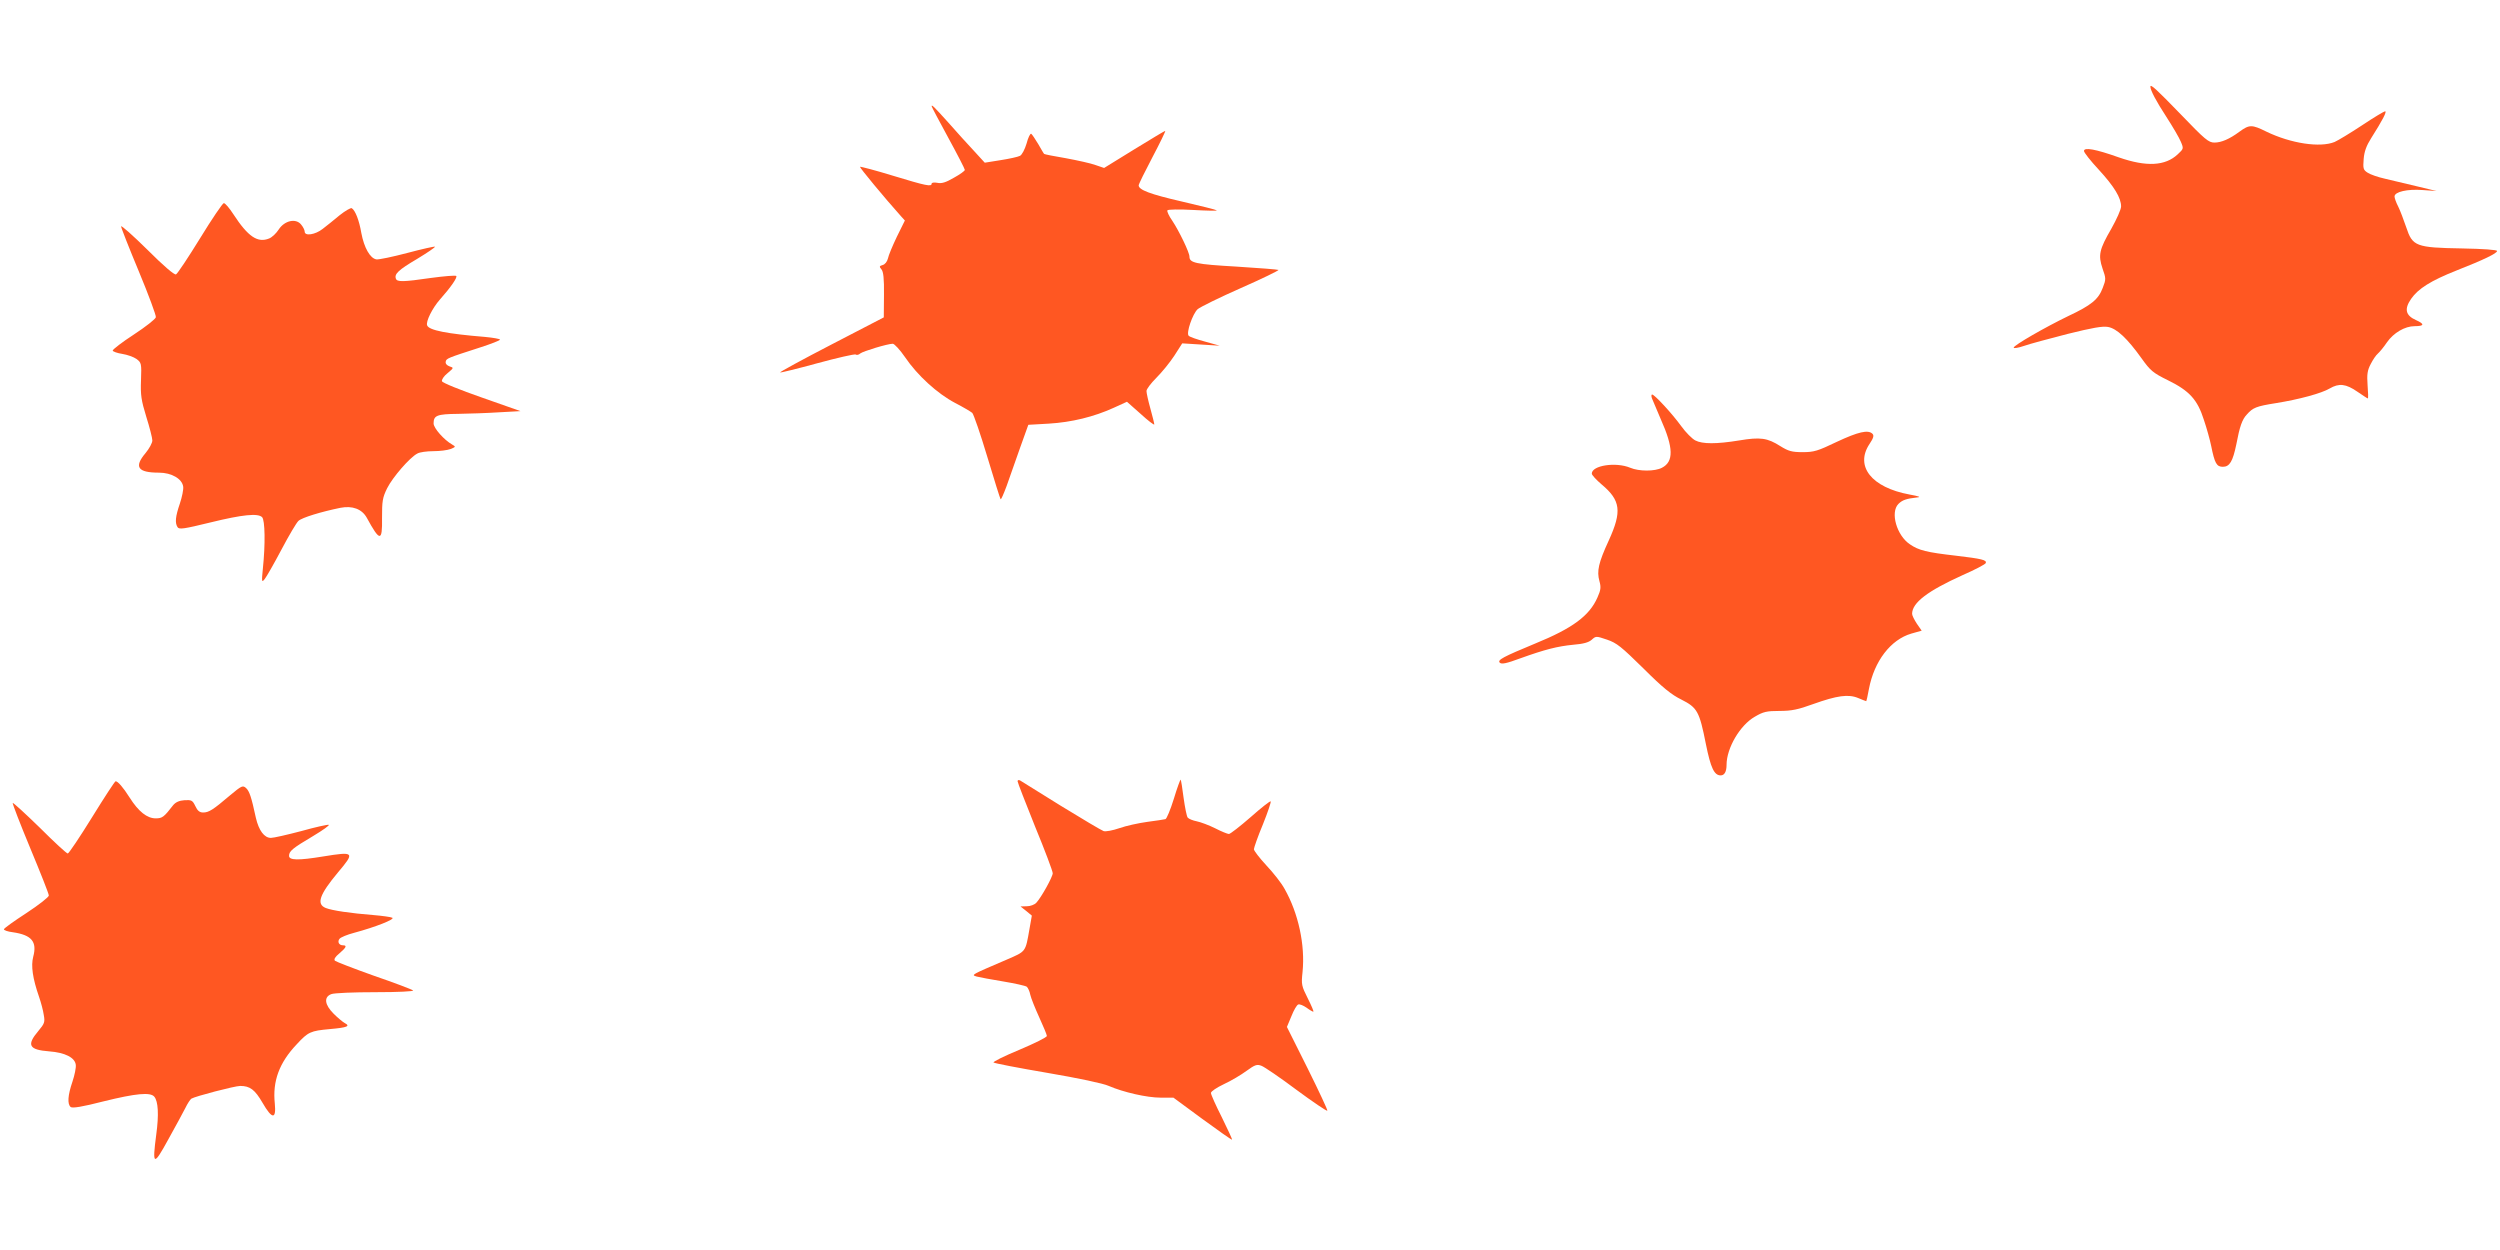
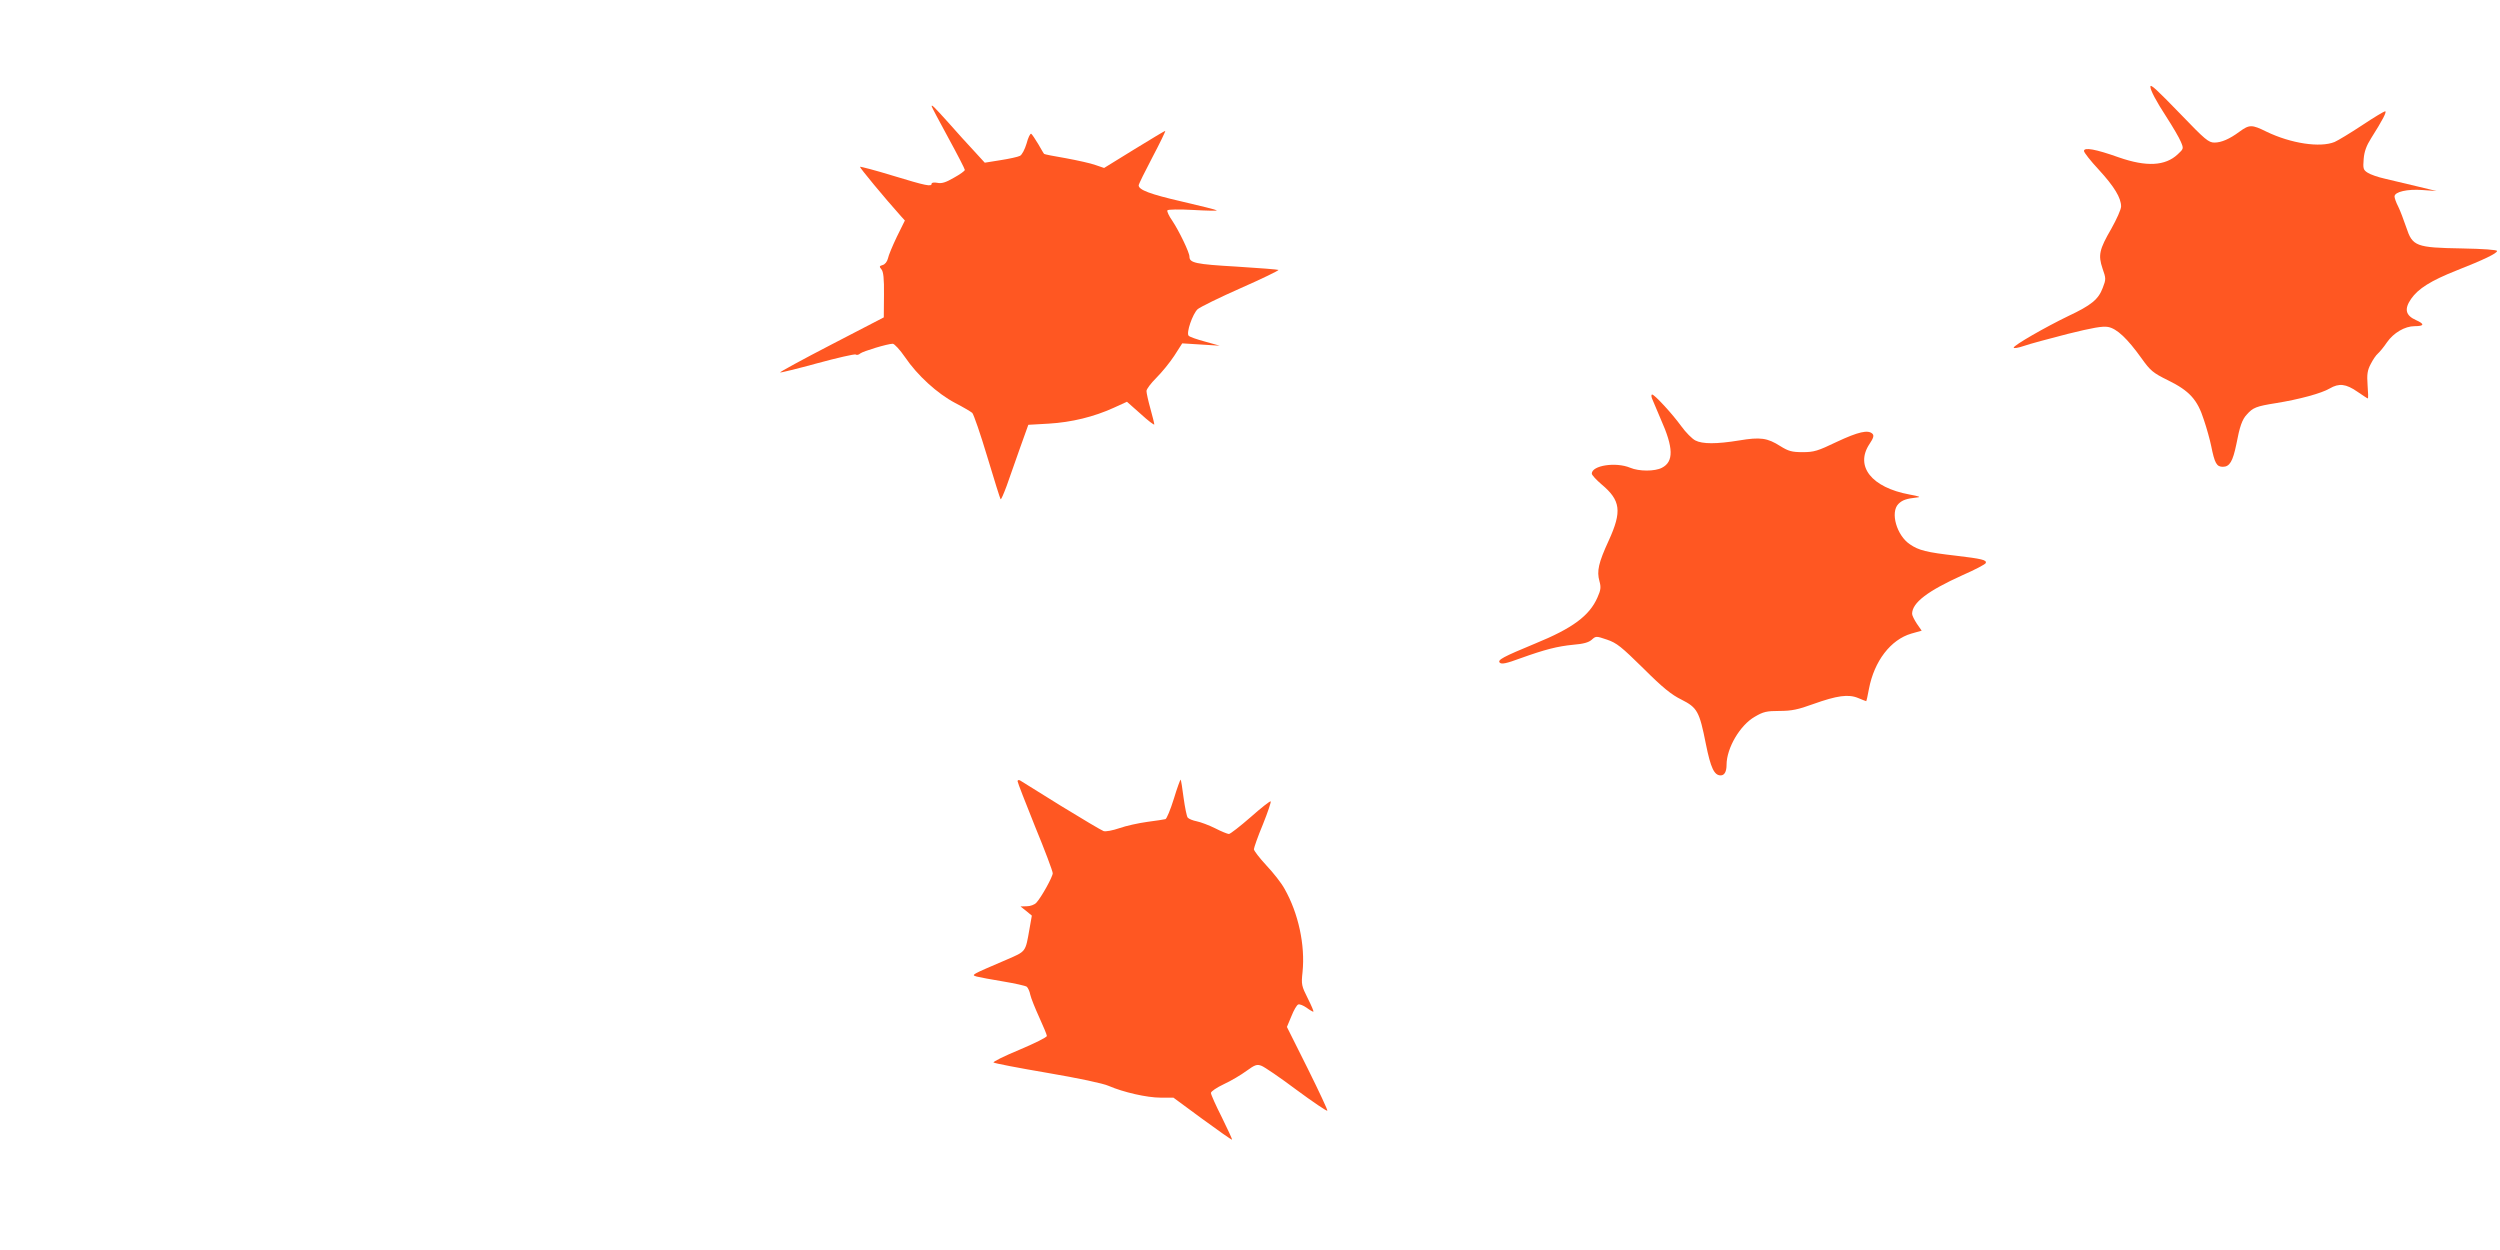
<svg xmlns="http://www.w3.org/2000/svg" version="1.0" width="1280pt" height="640pt" viewBox="0 0 1280 640" preserveAspectRatio="xMidYMid meet">
  <g transform="translate(0,640) scale(0.1,-0.1)" fill="#ff5722" stroke="none">
    <path d="M11010 5956 c0 -18 30 -75 81 -153 33 -51 67 -109 75 -129 15 -35 14 -36 -16 -64 -64 -60 -160 -65 -301 -16 -121 43 -179 53 -179 33 0 -8 34 -51 75 -95 80 -87 115 -145 115 -189 0 -15 -23 -66 -50 -114 -62 -107 -68 -135 -45 -204 18 -51 18 -55 1 -99 -22 -59 -59 -89 -176 -144 -118 -57 -280 -150 -280 -162 0 -5 24 -1 53 9 28 10 129 37 222 61 129 32 180 41 208 36 45 -8 99 -59 172 -161 45 -63 58 -74 135 -112 110 -54 151 -99 184 -203 15 -44 31 -103 37 -132 18 -90 28 -108 60 -108 35 0 51 28 69 115 17 91 30 128 54 153 31 35 48 42 149 58 118 19 233 50 275 75 48 28 83 24 141 -16 28 -19 52 -35 54 -35 3 0 2 31 -1 68 -4 55 -1 76 16 108 11 22 28 47 37 54 9 8 30 33 46 57 34 49 92 83 142 83 50 0 52 11 7 31 -54 24 -61 57 -25 109 36 52 101 93 232 145 140 55 208 88 208 100 0 6 -71 11 -180 13 -236 4 -253 11 -285 108 -13 38 -31 86 -41 106 -11 21 -19 44 -19 52 0 24 66 39 144 33 l71 -5 -100 24 c-55 13 -129 31 -164 39 -36 8 -76 22 -89 31 -22 14 -24 21 -20 70 3 38 14 68 38 106 59 93 82 138 72 138 -6 0 -59 -32 -119 -72 -59 -39 -122 -77 -140 -85 -74 -30 -223 -8 -349 53 -75 37 -87 37 -139 -1 -50 -37 -92 -55 -127 -55 -30 0 -48 15 -173 145 -124 128 -155 157 -155 141z" />
    <path d="M4770 5856 c0 -3 38 -75 85 -161 47 -86 85 -160 85 -165 0 -5 -25 -23 -56 -40 -41 -24 -63 -31 -85 -26 -16 3 -29 1 -29 -4 0 -17 -26 -12 -197 40 -91 28 -168 48 -170 46 -3 -3 124 -157 210 -253 l20 -22 -41 -83 c-22 -46 -43 -96 -46 -112 -4 -16 -15 -30 -27 -33 -17 -5 -18 -8 -6 -22 10 -12 14 -47 13 -131 l-1 -115 -268 -139 c-147 -76 -266 -141 -263 -143 2 -2 88 19 190 47 103 28 191 48 197 45 5 -4 16 -2 23 5 15 12 141 50 167 50 8 0 37 -31 63 -69 63 -93 165 -186 256 -234 41 -21 81 -45 88 -51 7 -7 42 -108 77 -225 35 -117 66 -215 68 -217 3 -3 16 28 31 68 14 40 45 127 68 193 l43 120 105 6 c117 7 231 35 332 81 l68 31 70 -62 c38 -35 70 -59 70 -54 0 5 -9 41 -20 81 -11 39 -20 80 -20 90 0 10 23 40 50 67 28 28 69 78 92 113 l41 64 96 -6 96 -6 -75 21 c-41 11 -79 24 -84 30 -14 13 20 112 46 136 13 11 112 60 221 108 109 48 195 90 193 93 -3 2 -100 10 -215 17 -210 12 -241 19 -241 51 0 22 -54 133 -88 184 -17 24 -28 48 -25 53 3 5 61 6 132 2 69 -4 124 -5 121 -2 -3 3 -83 23 -178 45 -165 38 -222 60 -222 83 0 6 32 71 71 145 39 74 68 134 65 134 -3 0 -74 -43 -159 -95 l-154 -95 -44 15 c-24 9 -93 24 -152 35 -60 10 -110 20 -111 22 -2 1 -15 24 -30 50 -16 27 -32 50 -36 53 -5 3 -16 -19 -24 -50 -9 -30 -24 -59 -34 -63 -9 -5 -54 -15 -99 -22 l-81 -13 -54 59 c-30 32 -90 98 -133 147 -74 82 -85 93 -85 83z" />
-     <path d="M1025 5181 c-61 -99 -116 -182 -124 -186 -9 -3 -63 43 -147 127 -74 73 -134 126 -134 119 0 -7 41 -111 91 -231 50 -120 89 -226 87 -234 -1 -9 -52 -49 -113 -89 -60 -39 -108 -76 -108 -82 1 -5 23 -13 49 -17 26 -4 59 -16 73 -26 25 -19 26 -23 23 -108 -3 -77 1 -103 27 -188 17 -54 31 -109 31 -121 0 -13 -16 -42 -35 -65 -60 -71 -40 -100 69 -100 65 0 119 -32 124 -72 2 -14 -6 -53 -17 -86 -23 -67 -26 -99 -12 -121 8 -13 33 -9 168 24 167 41 244 48 265 27 15 -15 17 -139 4 -262 -7 -70 -6 -74 9 -55 9 11 48 79 86 151 38 72 77 138 87 147 18 17 117 47 215 67 61 12 110 -6 135 -51 67 -123 80 -124 78 -2 0 87 2 104 26 153 28 56 116 158 155 178 12 7 49 12 82 12 33 0 72 5 88 11 27 11 27 12 8 23 -42 24 -95 84 -95 108 0 41 17 48 125 49 55 1 150 4 210 8 l110 6 -199 70 c-109 38 -201 75 -203 83 -3 7 9 26 28 41 33 28 33 28 11 35 -14 5 -22 14 -20 24 3 17 9 19 176 73 56 18 102 36 102 40 0 4 -35 10 -77 14 -195 16 -287 34 -296 59 -8 19 27 89 65 132 57 64 91 114 84 121 -4 4 -62 -1 -129 -10 -144 -21 -174 -21 -180 -4 -9 24 13 45 108 101 53 32 94 60 92 63 -3 2 -66 -12 -141 -32 -76 -20 -147 -35 -159 -33 -32 5 -63 60 -77 135 -11 65 -31 116 -49 127 -5 3 -33 -13 -62 -36 -28 -24 -68 -55 -87 -70 -38 -30 -92 -38 -92 -14 0 8 -8 24 -18 36 -27 34 -85 21 -115 -25 -12 -19 -34 -40 -49 -46 -59 -24 -108 9 -183 124 -20 31 -42 57 -49 57 -6 0 -61 -81 -121 -179z" />
    <path d="M8459 4358 c5 -13 25 -59 44 -104 66 -147 67 -218 6 -249 -36 -19 -117 -19 -162 0 -74 31 -197 12 -197 -30 0 -7 23 -32 50 -55 98 -82 105 -138 37 -287 -53 -115 -62 -157 -48 -208 9 -32 7 -46 -10 -84 -41 -94 -128 -158 -319 -236 -164 -68 -195 -84 -181 -98 9 -9 34 -4 104 22 128 46 191 62 273 70 51 4 78 12 93 25 22 20 23 20 79 1 50 -17 73 -36 186 -147 99 -99 144 -135 195 -160 81 -41 92 -60 125 -227 25 -124 43 -161 76 -161 19 0 30 19 30 54 0 86 69 203 144 246 44 26 61 30 127 30 62 0 95 7 172 35 123 44 181 52 231 31 21 -9 40 -16 41 -16 1 0 8 28 14 63 27 142 111 252 217 283 l53 15 -25 36 c-13 20 -24 42 -24 50 0 57 79 117 258 198 64 28 117 56 119 62 6 16 -19 22 -154 38 -148 17 -189 27 -234 58 -68 45 -102 164 -59 207 20 20 41 27 95 33 22 2 11 6 -38 15 -195 36 -281 145 -205 259 20 30 24 43 15 52 -22 22 -73 10 -182 -41 -98 -47 -117 -53 -175 -53 -56 0 -73 5 -115 31 -66 42 -102 47 -210 29 -116 -19 -189 -19 -225 0 -16 8 -49 41 -72 73 -48 66 -137 162 -149 162 -5 0 -5 -10 0 -22z" />
    <path d="M5210 2400 c0 -6 41 -111 90 -233 50 -121 90 -228 90 -238 0 -18 -58 -123 -84 -151 -9 -10 -31 -18 -48 -18 l-33 -1 29 -23 29 -24 -12 -68 c-21 -120 -17 -114 -116 -157 -186 -80 -184 -78 -154 -87 15 -4 75 -15 135 -25 60 -10 114 -22 121 -27 6 -5 15 -24 18 -41 4 -18 25 -70 46 -116 21 -46 39 -89 39 -95 0 -7 -63 -38 -141 -71 -77 -32 -136 -61 -132 -65 4 -4 128 -28 275 -53 158 -27 287 -54 315 -67 74 -32 195 -60 266 -60 l65 0 148 -109 c82 -60 150 -108 152 -106 2 1 -22 53 -52 114 -31 61 -56 117 -56 125 0 8 30 28 66 45 37 17 89 48 116 68 44 32 54 35 77 26 14 -5 95 -60 179 -123 84 -62 155 -110 158 -107 3 2 -43 100 -101 217 l-106 212 23 55 c12 31 28 58 35 60 7 3 26 -5 42 -16 16 -12 32 -21 35 -21 4 0 -9 30 -28 68 -32 64 -34 71 -27 135 14 138 -21 301 -92 426 -16 30 -59 84 -94 121 -34 37 -63 74 -63 82 0 7 20 65 46 127 25 62 43 116 40 118 -3 3 -49 -33 -103 -81 -54 -47 -104 -86 -111 -86 -7 0 -39 13 -70 29 -32 16 -75 32 -95 36 -20 4 -40 12 -46 19 -5 6 -14 51 -21 101 -6 49 -13 91 -15 93 -2 2 -18 -42 -35 -98 -17 -55 -37 -103 -43 -104 -7 -2 -48 -8 -93 -14 -44 -6 -108 -20 -142 -32 -35 -12 -71 -19 -82 -15 -11 4 -109 62 -218 129 -108 67 -203 126 -209 130 -8 4 -13 2 -13 -4z" />
-     <path d="M471 2215 c-63 -102 -119 -185 -124 -185 -6 0 -70 59 -143 132 -74 72 -136 129 -139 127 -2 -3 38 -107 90 -232 52 -125 95 -233 95 -242 0 -8 -51 -48 -115 -90 -63 -41 -115 -78 -115 -83 0 -5 20 -12 45 -15 97 -14 126 -48 105 -126 -12 -46 -3 -110 30 -205 10 -29 21 -70 24 -92 7 -37 4 -45 -28 -83 -61 -72 -48 -96 56 -104 81 -6 132 -32 136 -69 2 -14 -6 -53 -17 -86 -24 -70 -27 -115 -9 -130 9 -7 59 1 168 29 166 41 240 48 260 24 20 -24 24 -92 10 -194 -21 -160 -14 -163 61 -26 37 66 76 139 88 162 11 23 25 44 31 48 20 12 222 65 250 65 50 0 75 -19 114 -86 49 -85 71 -87 63 -4 -12 114 22 208 112 303 59 64 71 69 169 78 91 8 107 15 77 31 -11 6 -37 28 -57 48 -46 46 -51 85 -12 100 14 6 116 10 227 10 116 0 197 4 192 9 -6 5 -95 39 -200 75 -104 37 -194 72 -200 77 -7 7 1 20 23 38 35 30 40 41 18 41 -21 0 -30 19 -17 34 6 7 39 21 74 30 111 30 209 69 196 77 -7 4 -51 10 -98 14 -115 9 -210 23 -243 36 -50 20 -32 69 63 183 87 103 84 107 -76 81 -128 -21 -175 -20 -175 3 0 24 16 38 124 102 50 30 85 55 79 57 -5 2 -69 -12 -140 -32 -72 -19 -142 -35 -156 -35 -34 0 -62 38 -77 103 -23 107 -33 136 -50 152 -17 15 -22 13 -82 -37 -88 -75 -109 -88 -138 -88 -18 0 -29 9 -40 33 -14 29 -19 32 -55 30 -28 -2 -45 -10 -58 -25 -48 -62 -56 -68 -90 -68 -44 0 -88 35 -133 106 -34 54 -61 84 -72 84 -4 0 -58 -83 -121 -185z" />
  </g>
</svg>